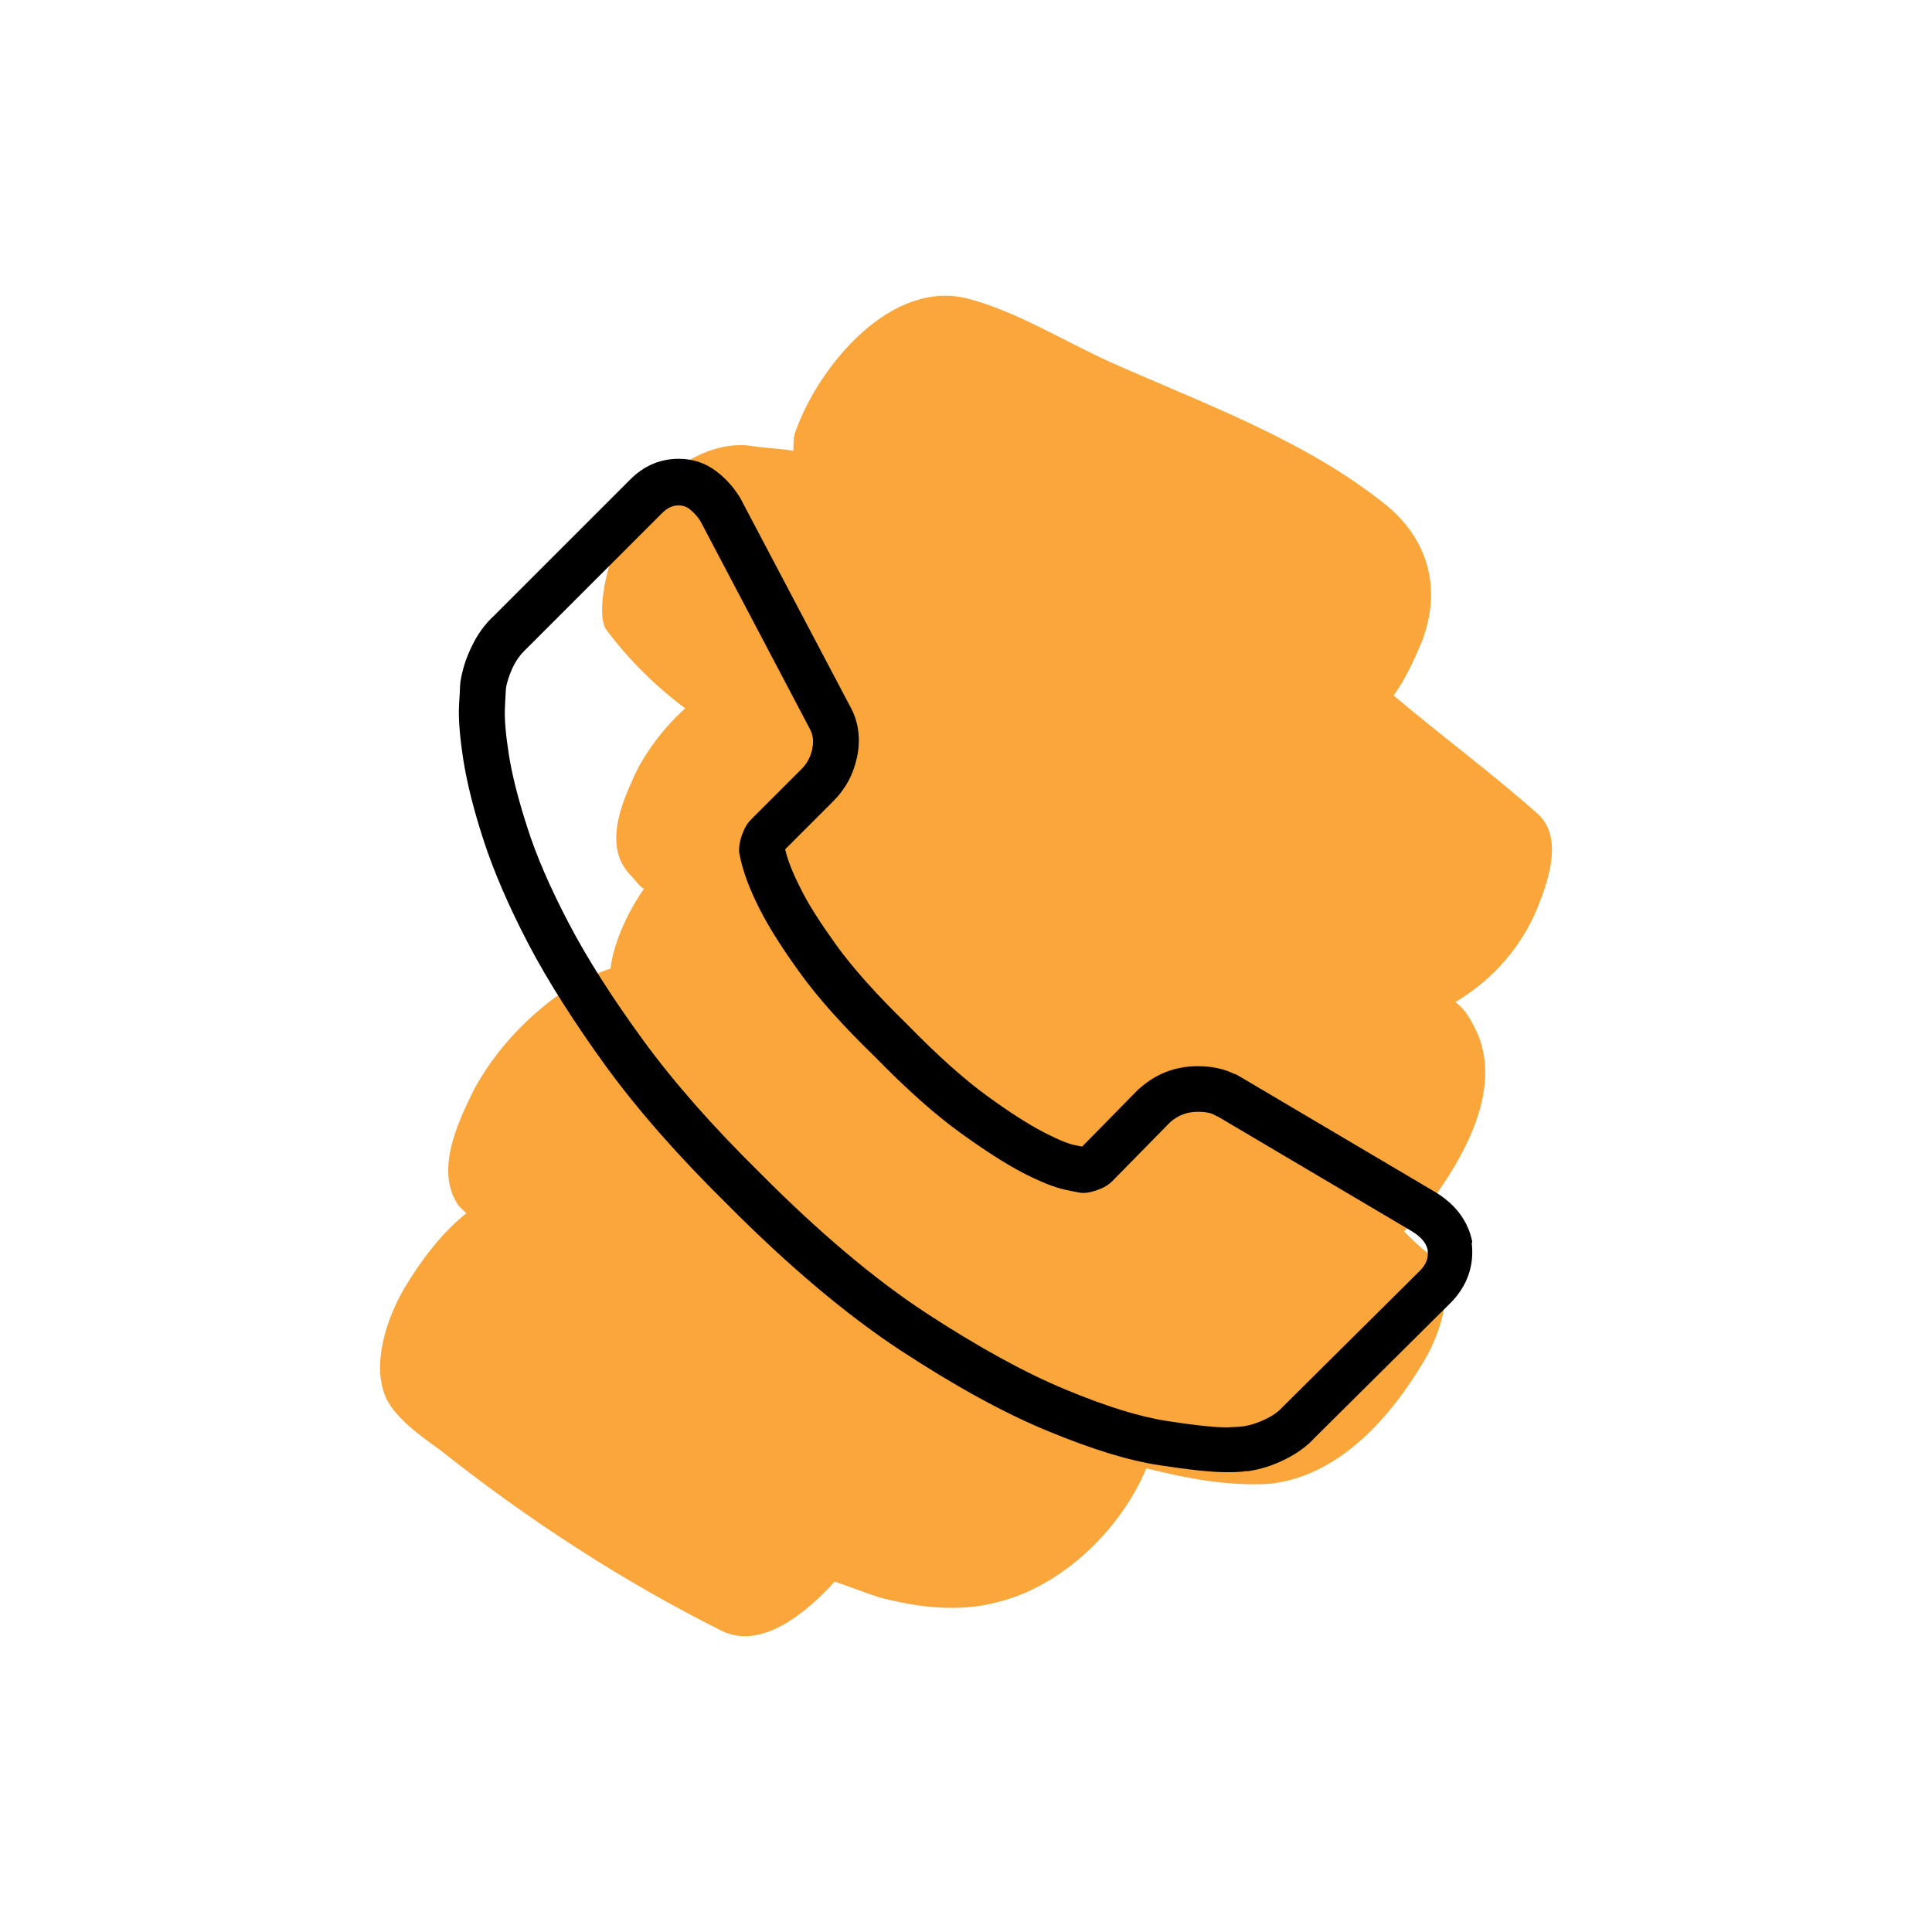
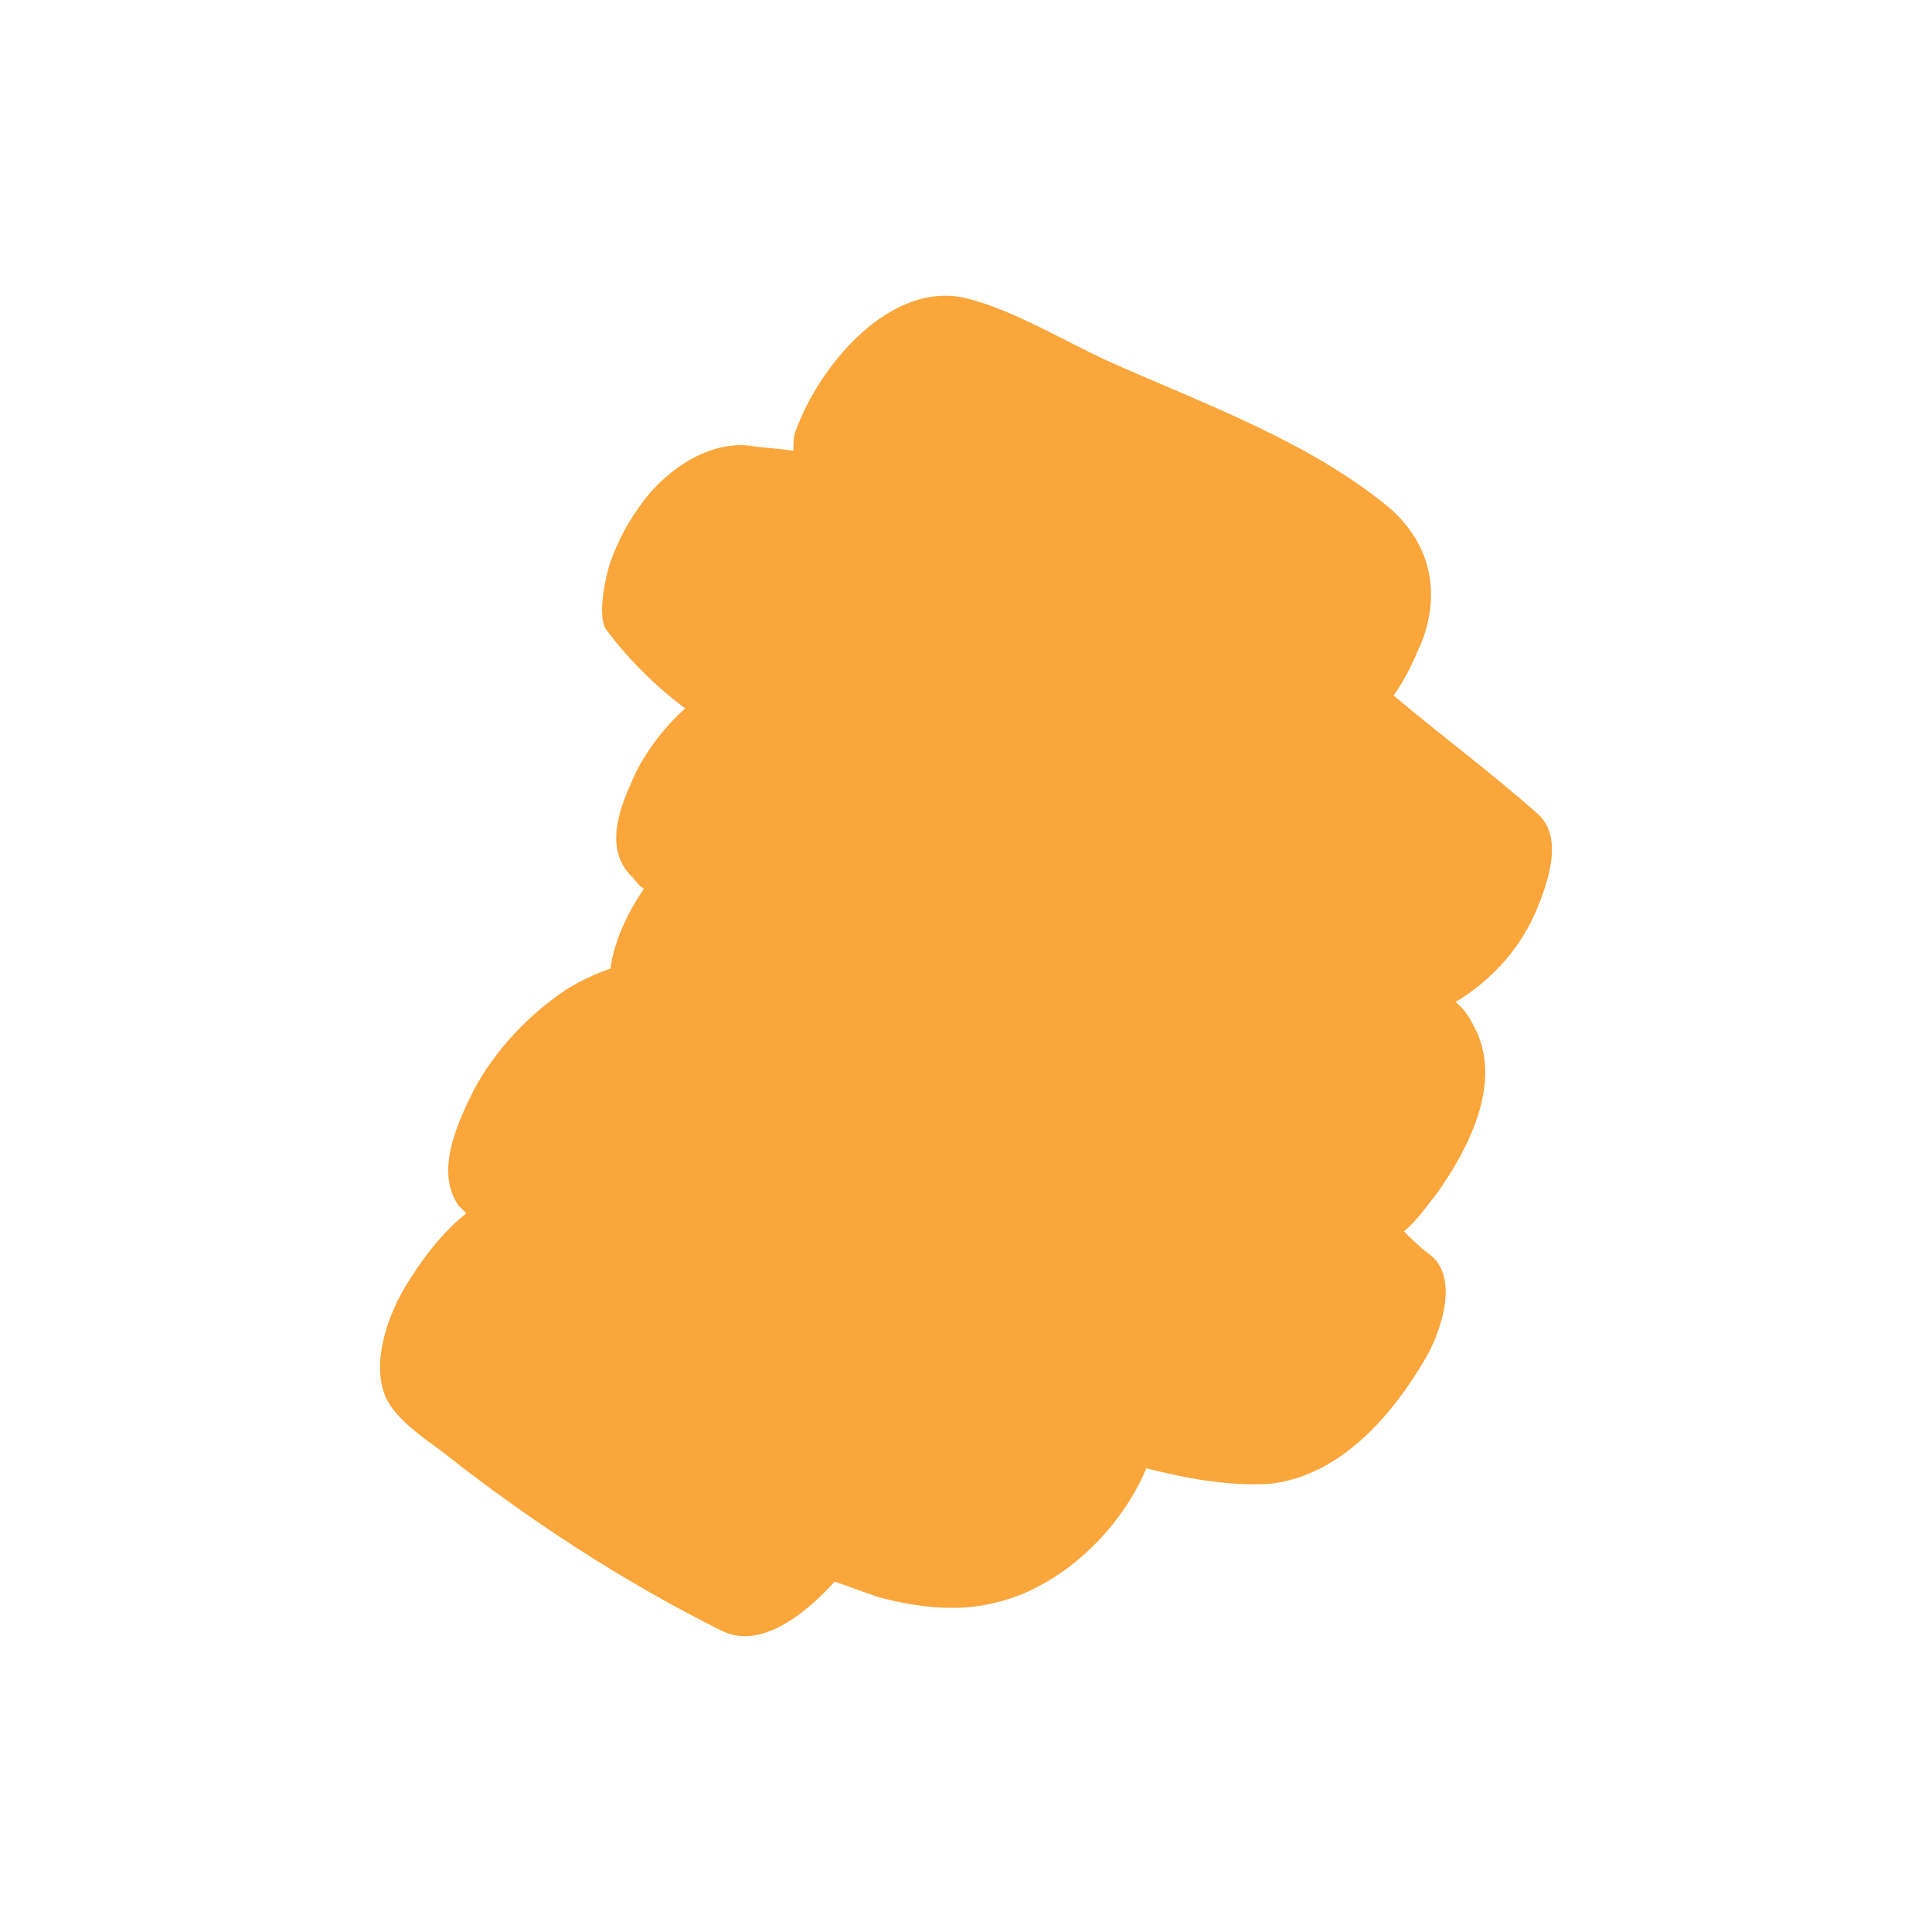
<svg xmlns="http://www.w3.org/2000/svg" id="a" data-name="Layer 1" width="75" height="75" viewBox="0 0 75 75">
  <defs>
    <style>
      .b {
        fill: #faa63b;
        fill-rule: evenodd;
      }

      .b, .c {
        stroke-width: 0px;
      }
    </style>
  </defs>
  <path class="b" d="M24.8,19.7c-.5.7-.8,1.3-1.1,2.1-.2.6-.5,2-.2,2.6.9,1.2,1.9,2.2,3.1,3.1-.9.8-1.7,1.9-2.1,2.9-.5,1.1-1,2.6,0,3.6.2.2.3.4.5.5-.7,1-1.2,2.2-1.3,3.1-.6.2-1.2.5-1.7.8-1.5,1-2.8,2.4-3.6,3.9-.7,1.4-1.5,3.2-.6,4.5.1.1.2.2.3.3-1,.8-1.8,1.9-2.4,2.9-.7,1.2-1.3,3-.7,4.3.4.8,1.4,1.5,2.1,2,3.4,2.7,7.1,5.1,10.9,7,1.6.8,3.4-.8,4.4-1.9.6.2,1.1.4,1.7.6,1.5.4,3.1.6,4.6.2,2.5-.6,4.8-2.8,5.8-5.2,1.6.4,3.2.7,4.8.6,2.7-.3,4.7-2.6,6-4.8.6-1,1.4-3.2.2-4.1-.4-.3-.7-.6-1-.9.5-.4.9-1,1.3-1.5,1.2-1.7,2.5-4.2,1.5-6.3-.2-.4-.4-.8-.8-1.1,1.5-.9,2.6-2.2,3.2-3.7.4-1,1-2.7,0-3.6-1.8-1.6-3.7-3-5.6-4.6.5-.7.8-1.4,1.1-2.1.8-2.1.2-4-1.4-5.3-3.1-2.5-7-3.9-10.6-5.5-1.8-.8-3.7-2-5.6-2.5-3-.8-5.8,2.6-6.7,5.1-.1.2-.1.5-.1.8-.6-.1-1.1-.1-1.7-.2-1.8-.2-3.5,1.2-4.3,2.4Z" />
-   <path class="c" d="M57.15,48.25s0-.04,0-.06c-.16-.78-.63-1.42-1.41-1.9l-7.68-4.54c-.05-.03-.11-.06-.17-.07-.38-.19-.85-.29-1.4-.29-.86,0-1.61.29-2.25.86-.02.01-.03.03-.05.04l-2.18,2.22-.3-.06c-.17-.03-.52-.15-1.2-.5-.58-.3-1.32-.77-2.21-1.42-.89-.65-1.93-1.58-3.09-2.77-1.18-1.15-2.09-2.17-2.73-3.05-.63-.88-1.11-1.62-1.4-2.22-.29-.57-.5-1.08-.6-1.52l1.87-1.87c.47-.47.78-1.04.92-1.71.15-.72.06-1.39-.28-1.99l-4.26-8.08s-.02-.04-.04-.06c-.24-.38-.54-.71-.89-.97-.42-.32-.91-.48-1.45-.48-.72,0-1.36.27-1.9.82l-5.26,5.26c-.35.32-.65.72-.88,1.21-.23.47-.37.93-.44,1.39,0,.04,0,.08-.01.12,0,.07-.01.32-.04.75-.03.55.03,1.25.17,2.16.14.88.4,1.93.79,3.12.39,1.2.97,2.54,1.73,4,.76,1.45,1.78,3.05,3.01,4.75,1.24,1.7,2.82,3.5,4.7,5.35,2.38,2.4,4.65,4.31,6.75,5.69,2.11,1.38,4.02,2.43,5.7,3.12,1.72.71,3.14,1.15,4.34,1.33,1.18.18,2.03.27,2.58.27.23,0,.43,0,.6-.02.09,0,.16-.02.15-.02.04,0,.08,0,.12,0,.46-.07.93-.21,1.39-.44.48-.23.89-.53,1.17-.84l5.3-5.26c.64-.65.92-1.45.81-2.33ZM31.54,29.04c-.07.34-.21.61-.44.83l-1.95,1.95c-.15.15-.26.35-.35.6-.07.21-.11.4-.11.58,0,.06,0,.11.02.17.12.64.39,1.36.79,2.14.34.67.86,1.5,1.55,2.45.69.96,1.67,2.06,2.91,3.26,1.22,1.25,2.33,2.24,3.3,2.94.98.71,1.78,1.22,2.45,1.57.7.36,1.24.57,1.66.66l.5.1c.21.04.4.02.72-.09.25-.09.45-.2.6-.36l2.24-2.28c.31-.27.66-.4,1.07-.4.37,0,.55.07.62.11.05.03.11.06.15.07l7.56,4.47c.45.28.55.54.59.7.04.33-.05.57-.31.83l-5.33,5.29c-.16.18-.39.34-.67.47-.29.14-.58.23-.84.27-.05,0-.13.01-.23.02-.11,0-.26.02-.44.02-.31,0-.97-.04-2.31-.25-1.05-.16-2.37-.57-3.93-1.22-1.57-.65-3.39-1.65-5.41-2.97-2-1.31-4.18-3.15-6.47-5.46-1.82-1.79-3.34-3.52-4.52-5.14-1.19-1.63-2.16-3.15-2.88-4.53-.72-1.37-1.26-2.62-1.61-3.72-.36-1.11-.6-2.07-.72-2.85-.12-.77-.17-1.37-.15-1.78.02-.38.03-.64.04-.76.04-.27.14-.55.27-.83.14-.29.3-.5.5-.69l5.29-5.29c.21-.21.41-.3.65-.3.15,0,.27.04.39.12.17.13.32.29.44.47l4.25,8.07c.13.24.17.49.1.78Z" />
</svg>